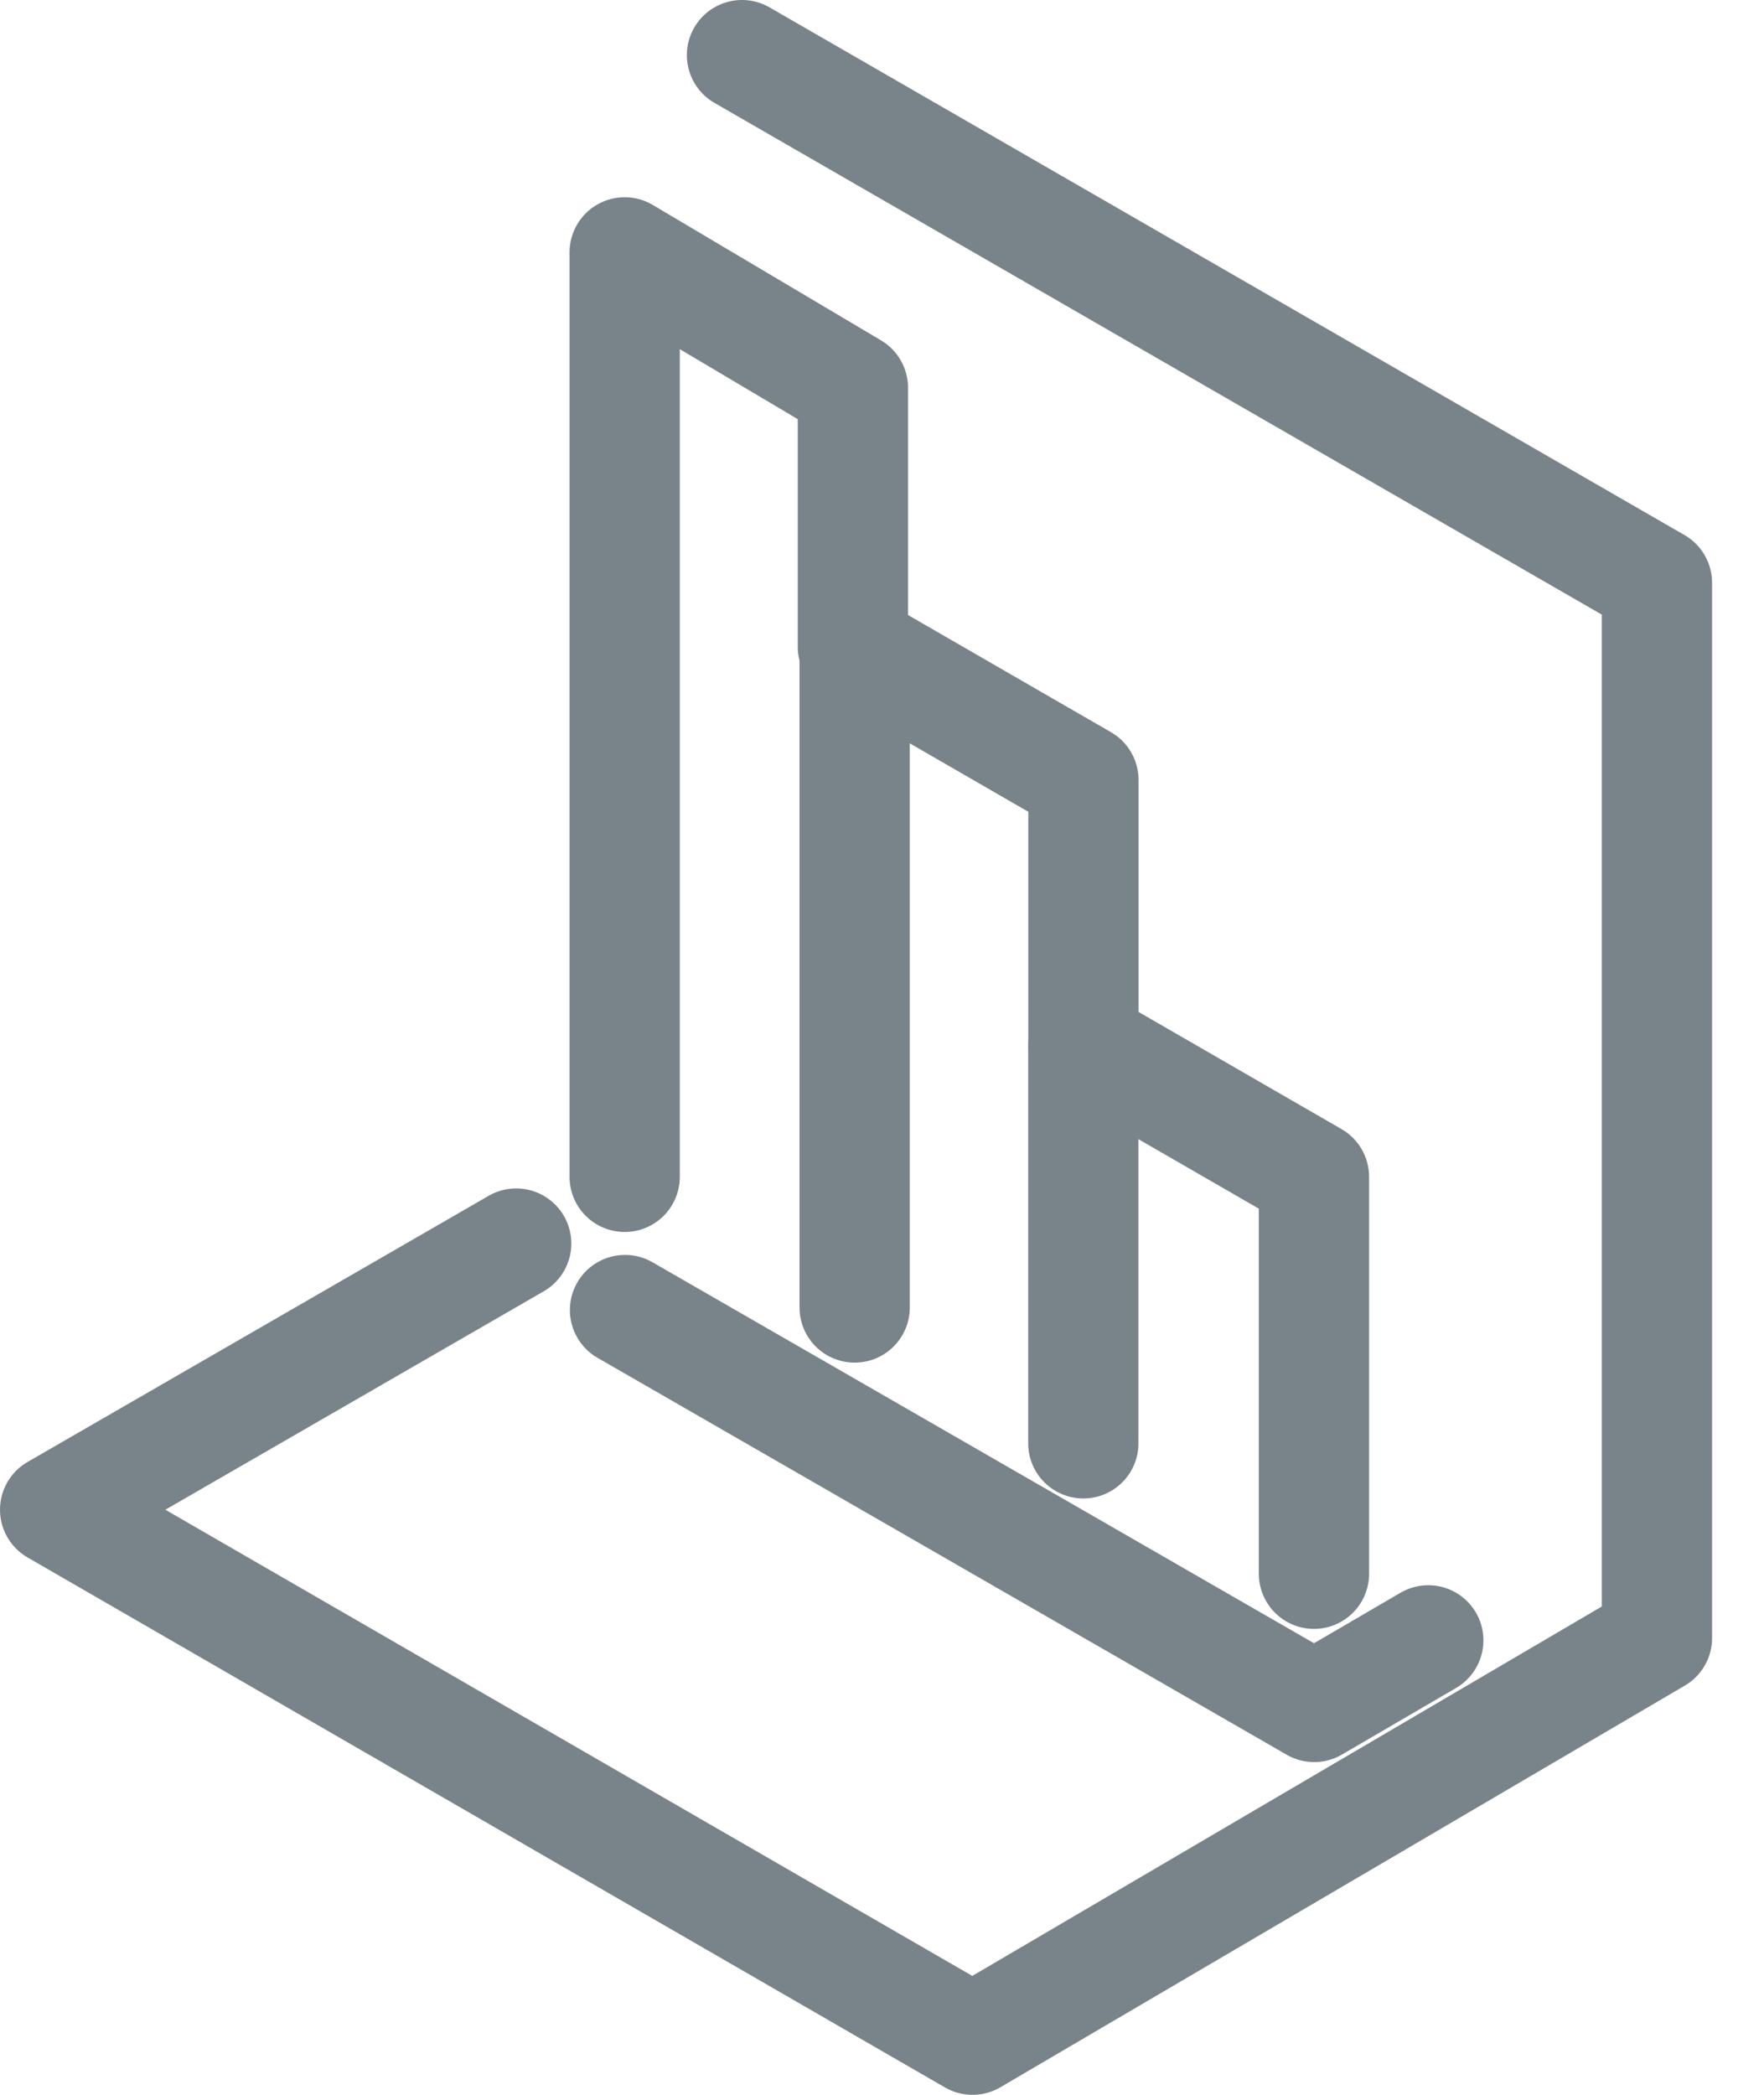
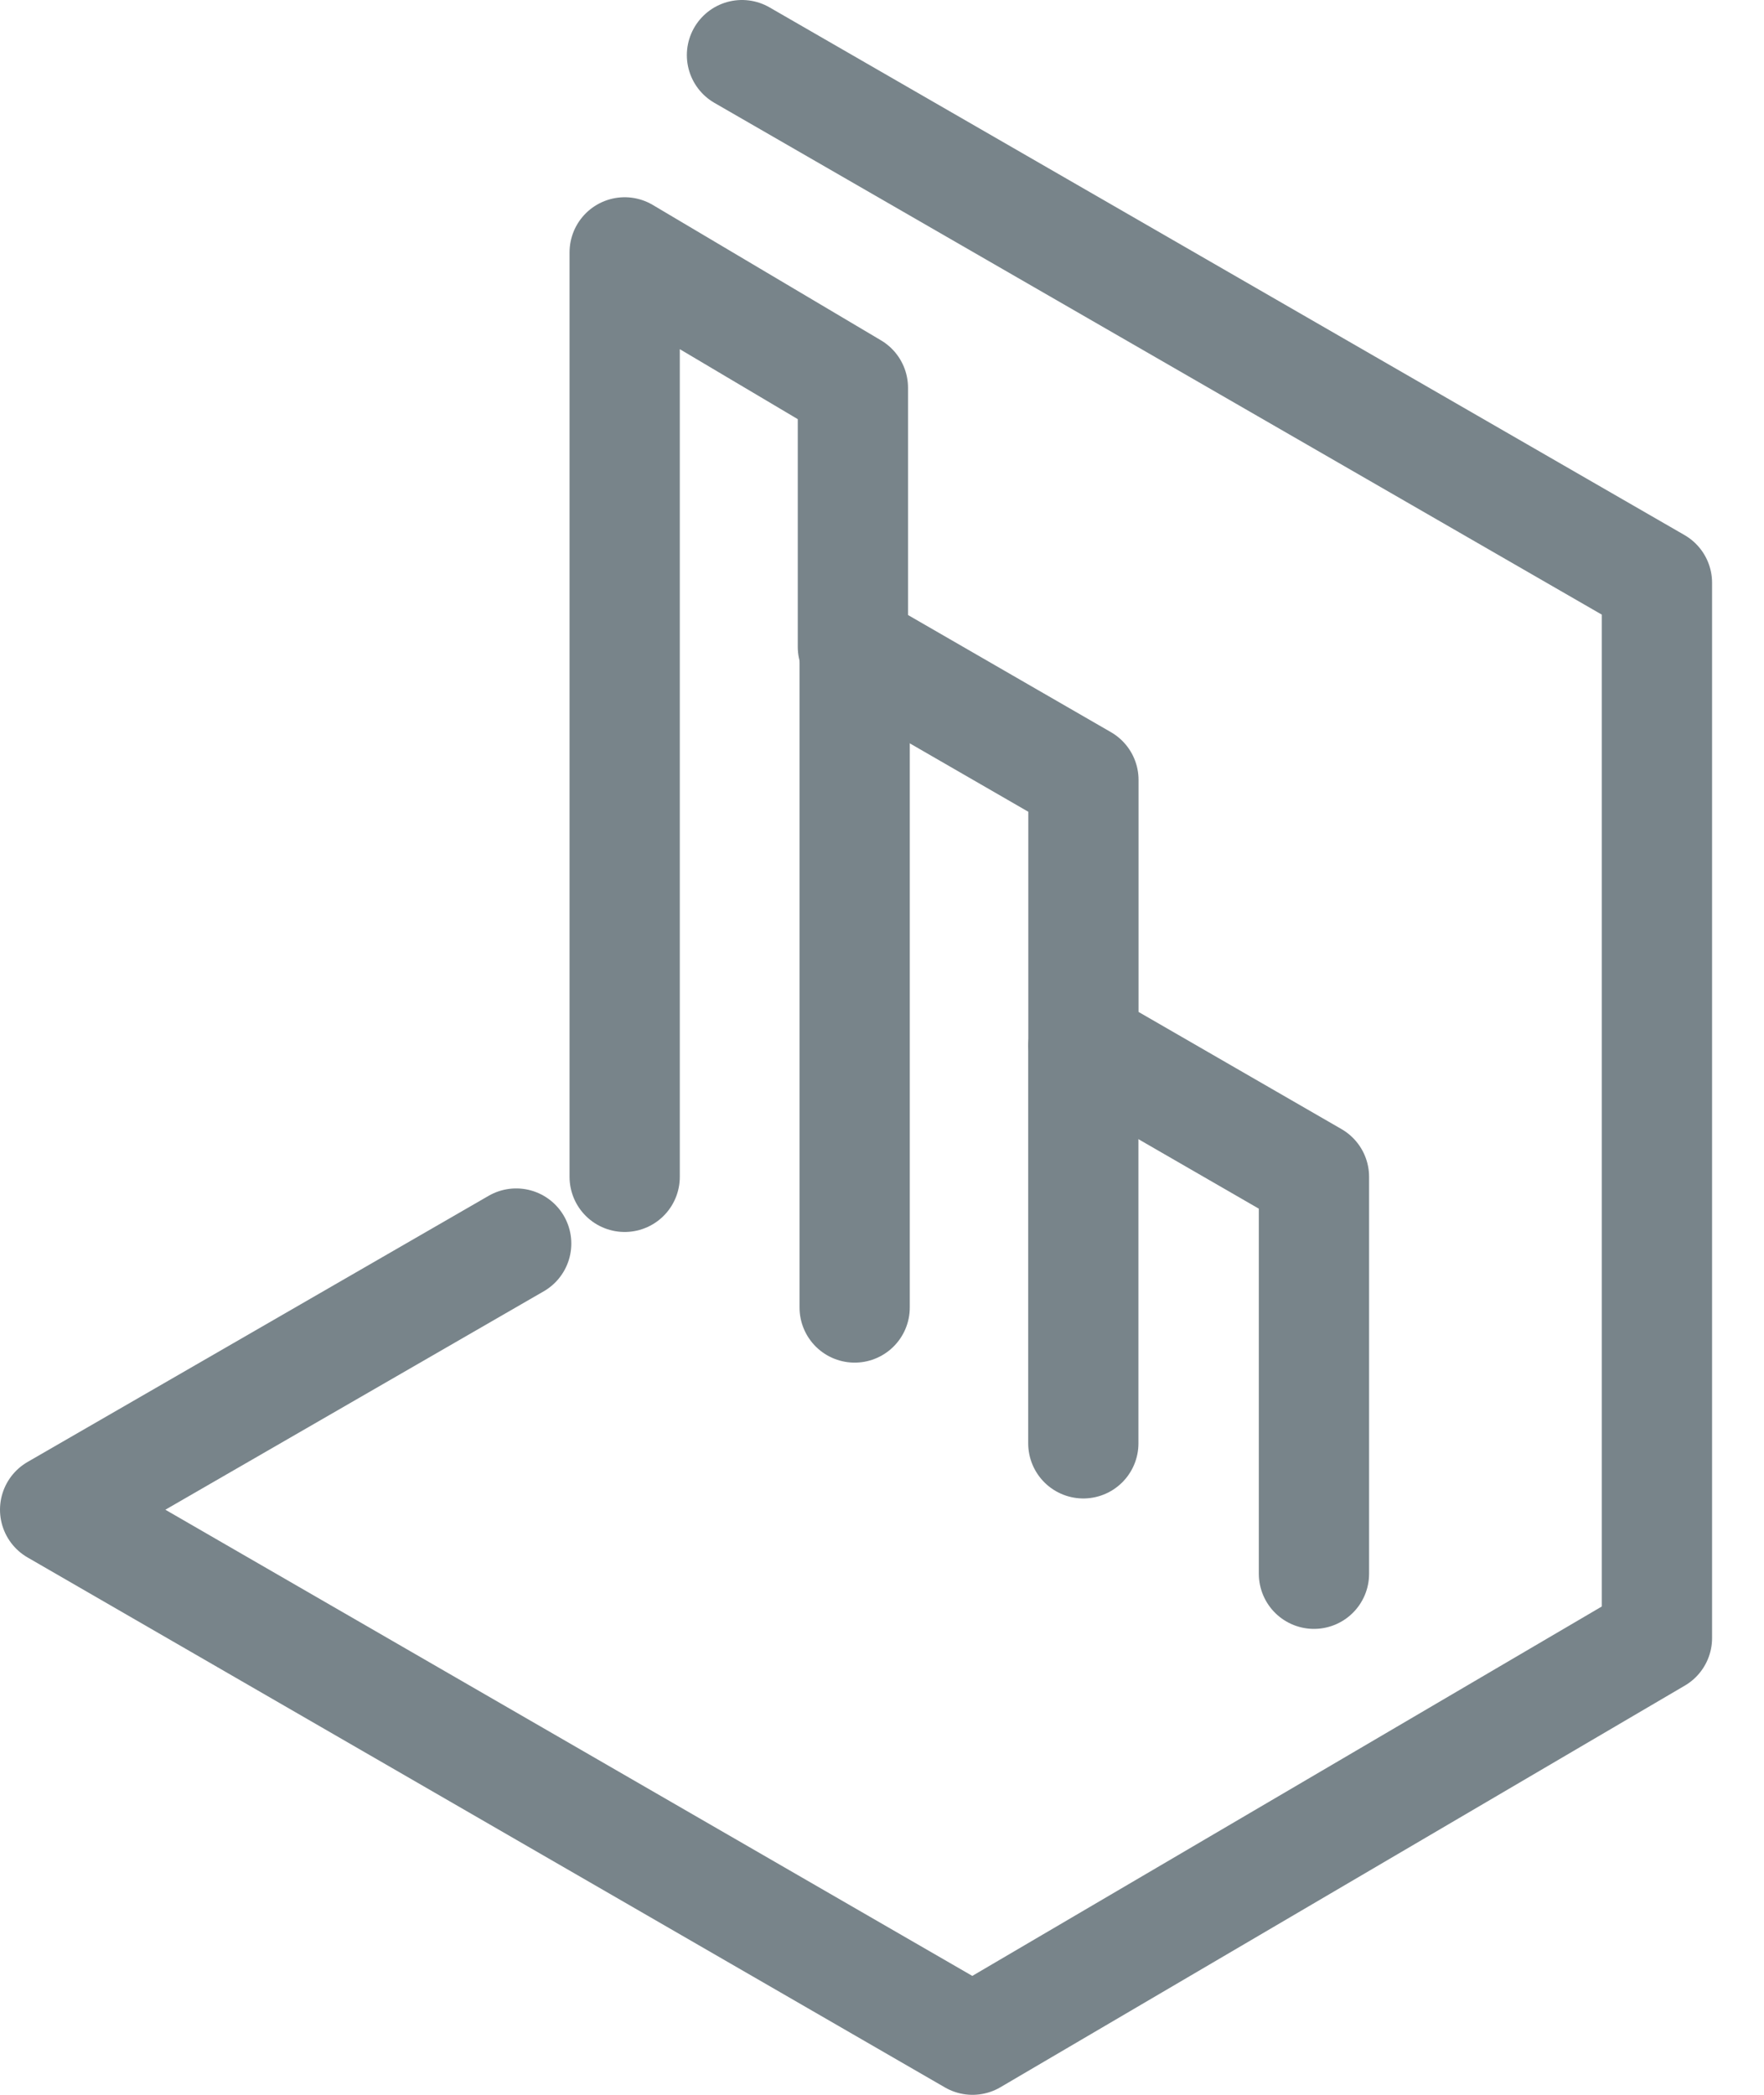
<svg xmlns="http://www.w3.org/2000/svg" width="16" height="19" viewBox="0 0 16 19" fill="none">
-   <path d="M12.955 14.878L11.92 15.482L5.669 11.882" stroke="#78848A" stroke-linecap="round" stroke-linejoin="round" />
  <path d="M11.918 14.274V10.674L9.827 9.467V7.074L7.736 5.867V3.517L5.666 2.289V10.674" stroke="#78848A" stroke-linecap="round" stroke-linejoin="round" />
  <path d="M9.826 9.491L9.826 13.091" stroke="#78848A" stroke-linecap="round" stroke-linejoin="round" />
  <path d="M7.752 5.888L7.752 11.859" stroke="#78848A" stroke-linecap="round" stroke-linejoin="round" />
  <path d="M6.73 0.5L15.029 5.286V14.857L8.821 18.5L0.5 13.693L4.682 11.279" stroke="#78848A" stroke-linecap="round" stroke-linejoin="round" />
</svg>